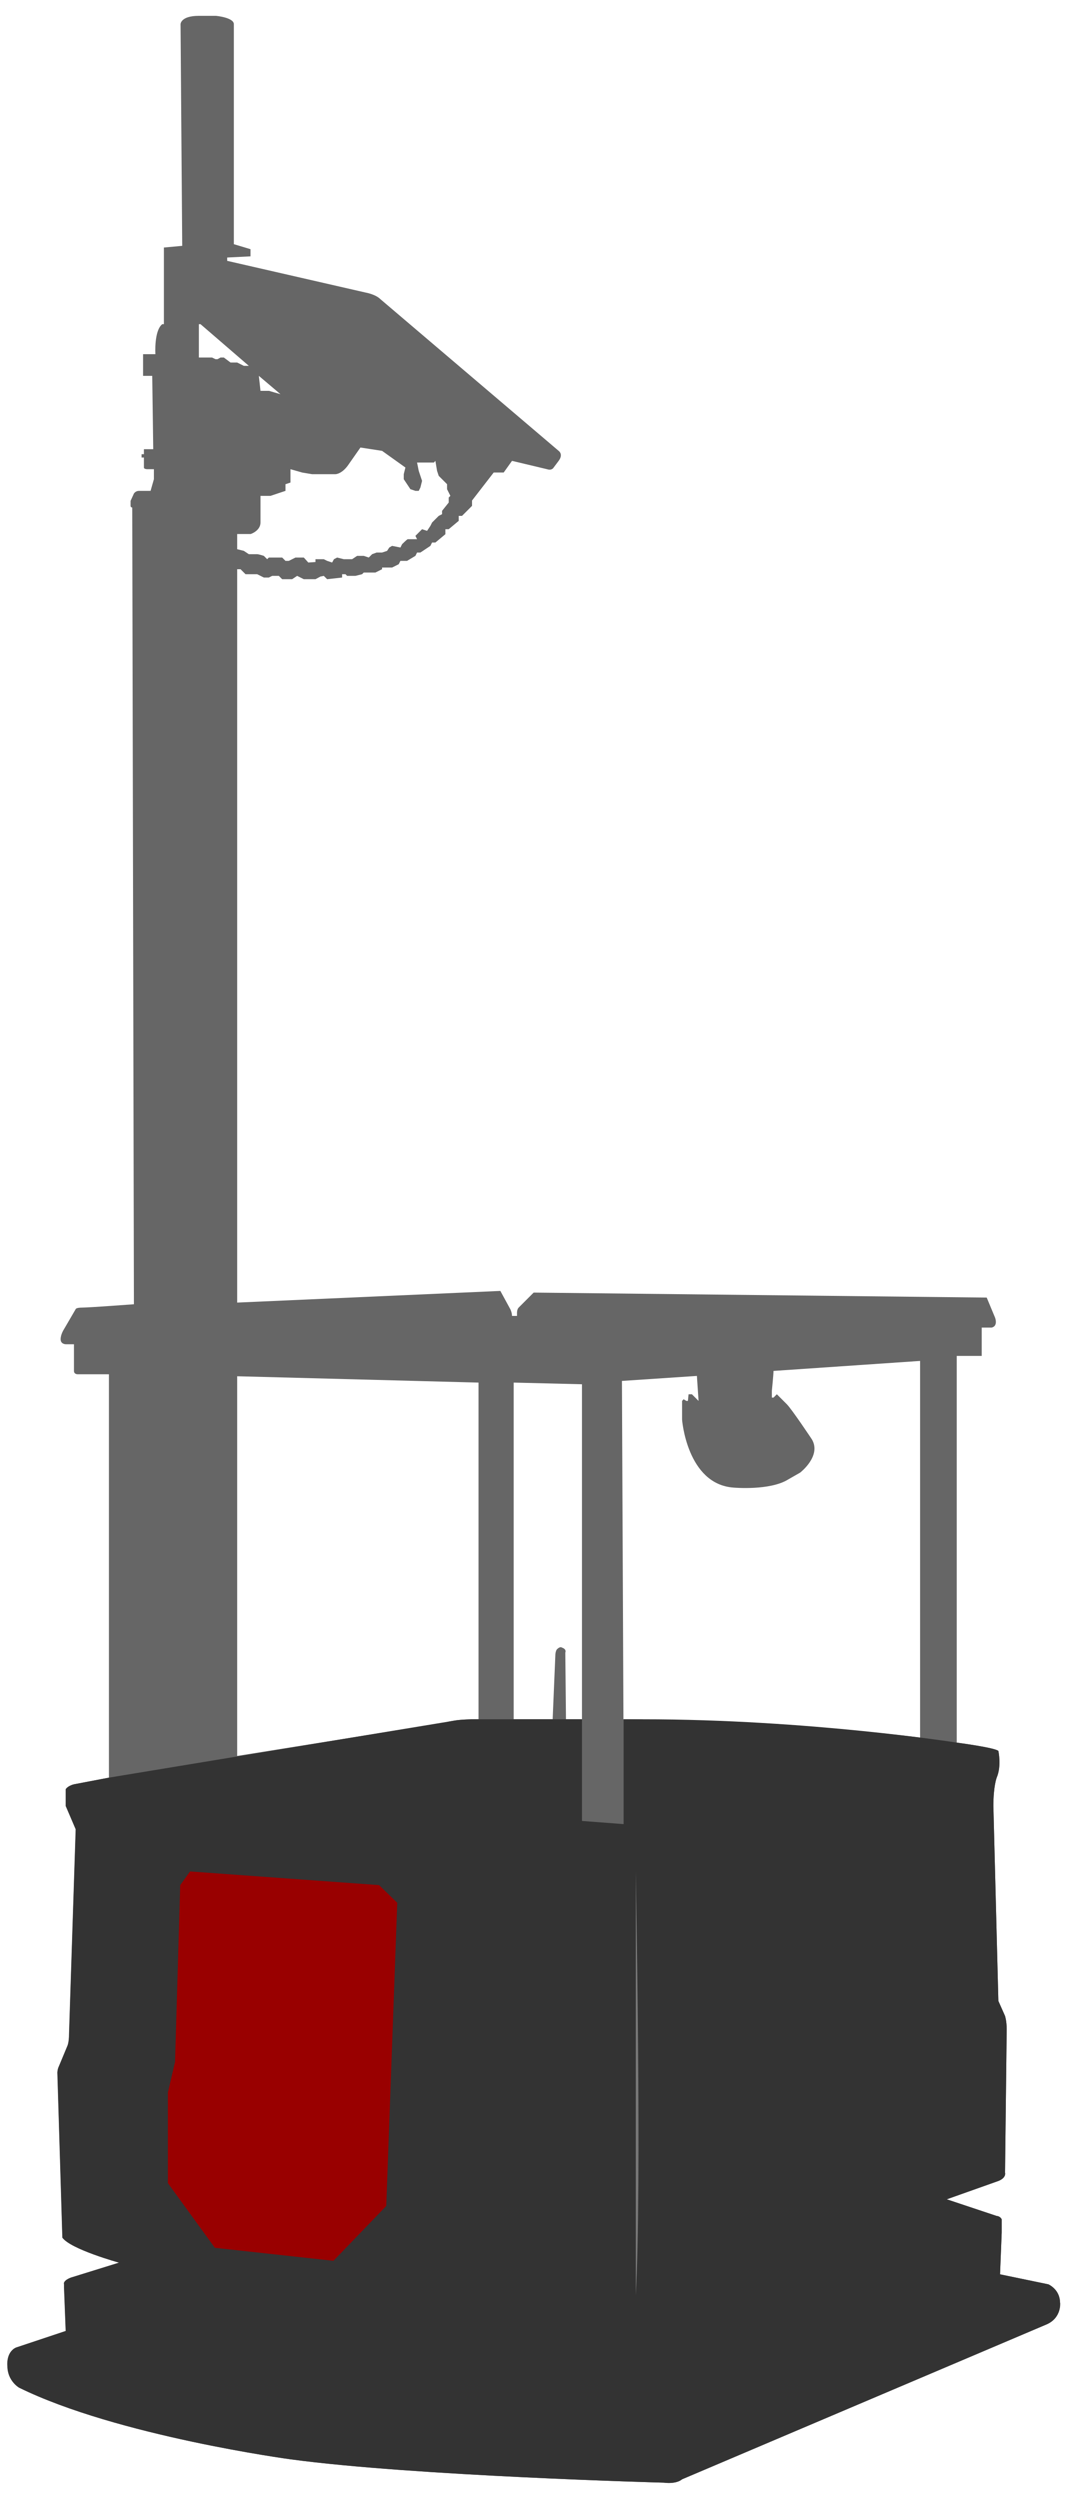
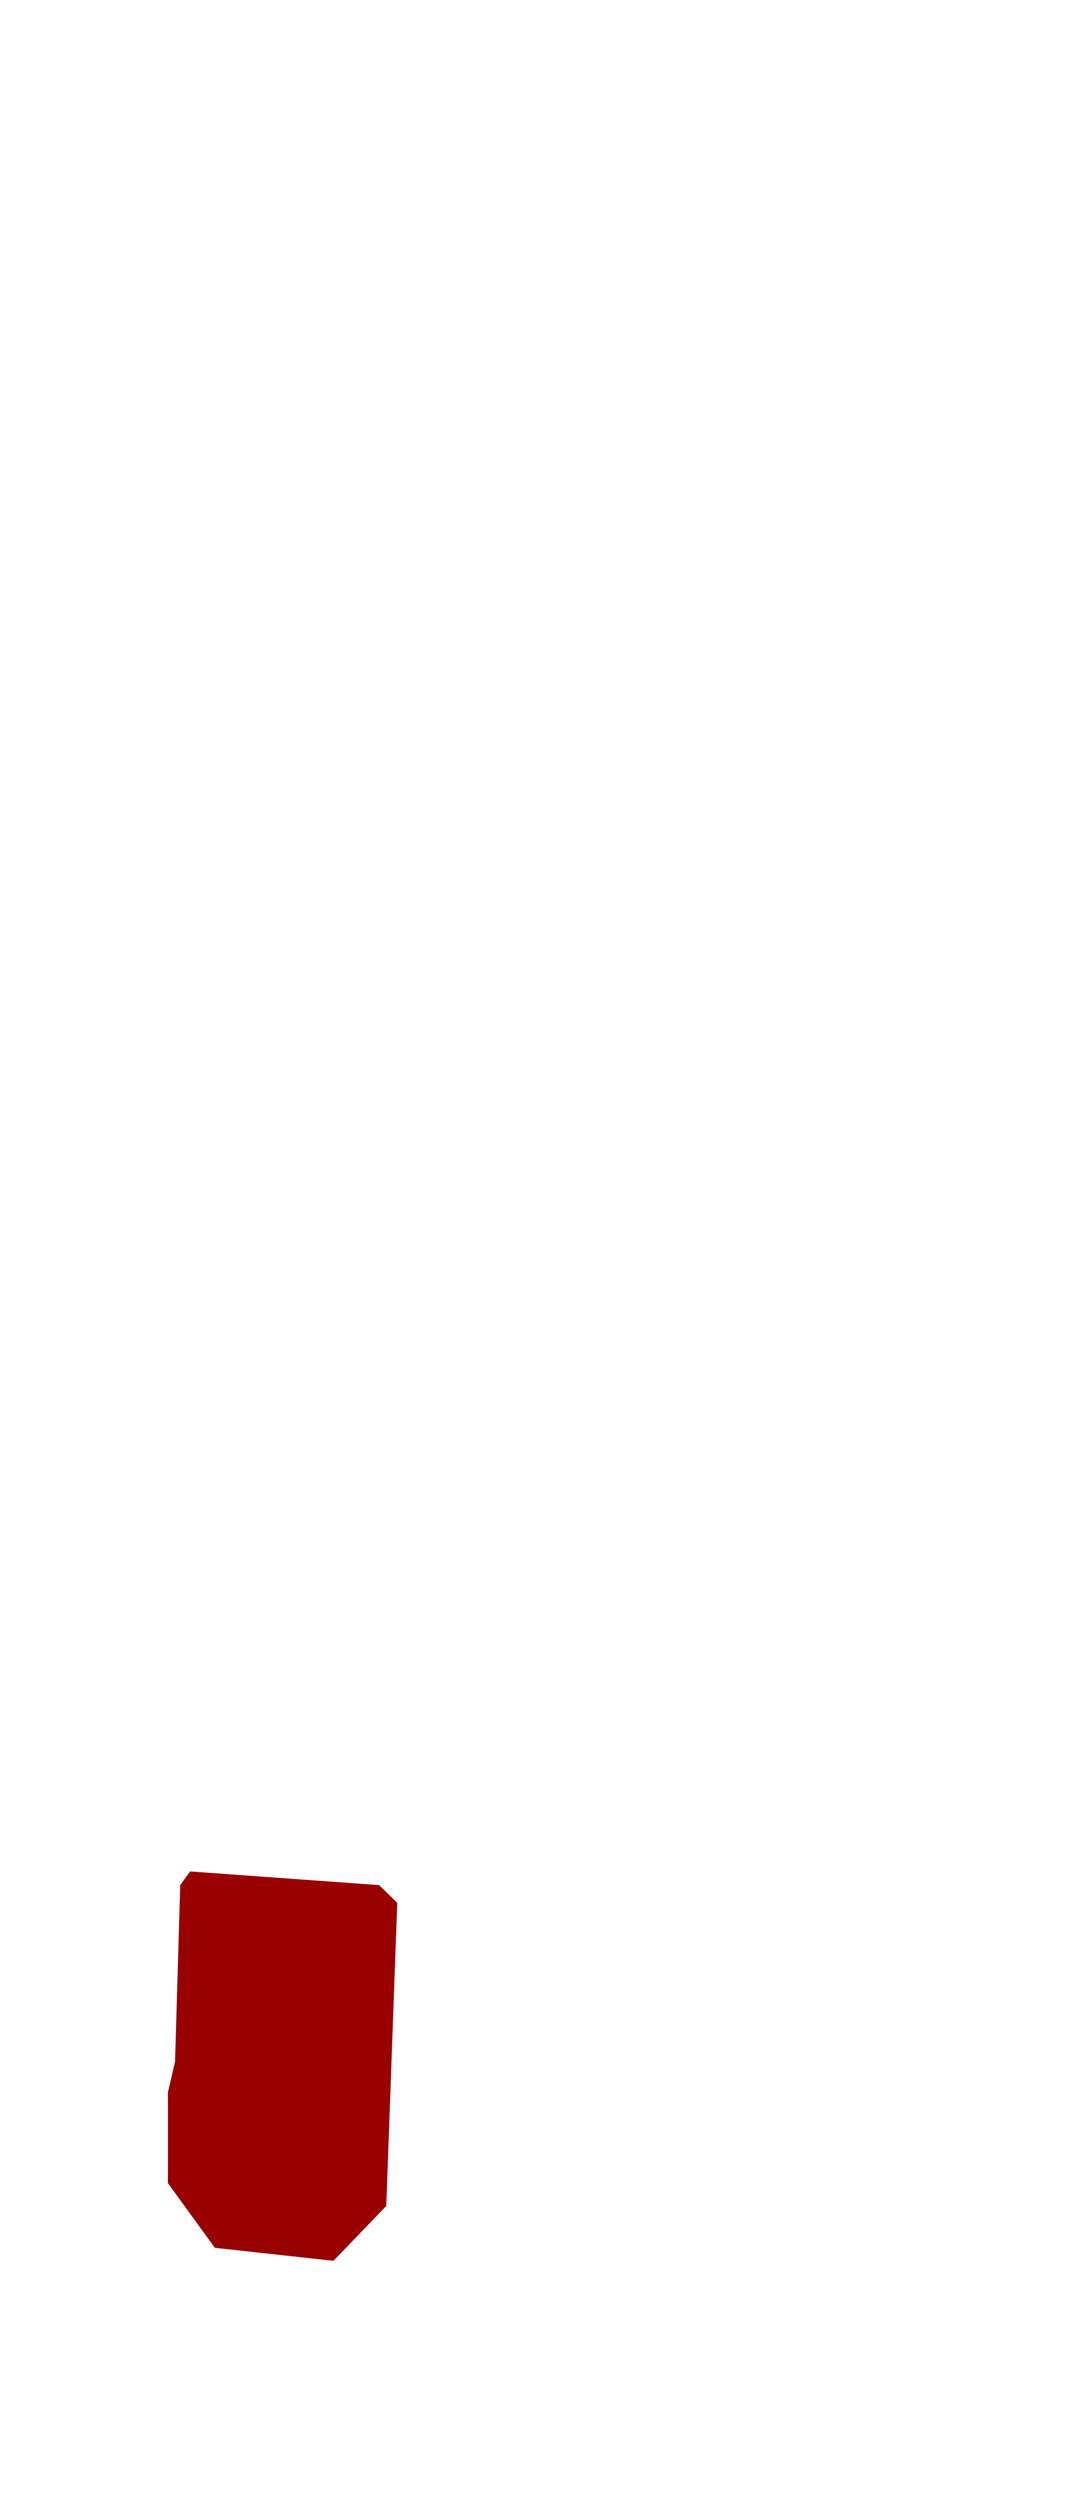
<svg xmlns="http://www.w3.org/2000/svg" viewBox="0 0 640 1500">
  <defs>
    <style>      .cls-1 {        fill: #777;      }      .cls-2 {        display: none;        opacity: .4;      }      .cls-3 {        fill: #900;      }      .cls-4 {        fill: #666;      }      .cls-5 {        fill: #333;      }    </style>
  </defs>
  <g>
    <g id="Ebene_1">
      <g id="Ebene_1-2" data-name="Ebene_1">
-         <path class="cls-4" d="M636.4,1381.5c0-8-7-11-7-11l-29-6,1-25v-8c-1-2-3-2-3-2l-30-10,31-11c5-2,4-5,4-5l1-86c0-5-1-8-1-8l-4-9-3-117c0-12,2-17,2-17,3-7,1-16,1-16-2-2-25-5-25-5v-232h15v-17h6c4-1,2-6,2-6l-5-12-272-3-9,9c-1,1-1,3-1,3v2h-3c0-2-1-4-1-4l-6-11-158,7v-440h2l3,3h7l4,2h3l2-1h4l2,2h6l3-2,4,2h7l3-1.6,2-.4,2,2,9-1v-2h2l1,1h5l4-1,1-1h7l4-2v-1h6l4-2,1-2h4l5-3,1-2h2l6-4,1-2h2l6-5v-3h2l6-5v-3h2l6-6v-3.2l13-16.8h6l5-7,21,5c3,1,4-1,4-1l3-4c3-4,0-6,0-6l-107-91c-3-3-9-4-9-4l-83-19v-2l14-.7v-4.3l-10-3V14.5c0-4-10.7-5-10.7-5h-10.3c-11,0-11,5-11,5l1,133-11,1v46h-1c-5,4-4.1,18-4.1,18h-7.4v13h5.5l.6,44h-5.6v3h-1.4v2h1.4v6c0,1,2,1,2,1h4v6l-2,7h-7c-2,0-3,1.6-3,1.6l-2,4.4v3c0,1,1,1,1,1l1,478s-27,2-31,2-4,1-4,1l-7,12s-2,3-2,6,3.1,3,3.1,3h4.9v16c0,2,2.1,2,2.1,2h18.9v242l-21,4c-4,1-5,3-5,3v10l6,14-4,123c0,5-1,7-1,7l-5,12c-1,2-1,4-1,4l3,99c5,7,34,15,34,15l-29,9c-5,2-4,4-4,4v2l1,26-30,10c-6,3-5,11-5,11,0,9,7,13,7,13,59,29,163,43,163,43,74,10,224,14,224,14,8,1,11-2,11-2l219-93c9-4,8-13,8-13ZM168.4,236.5s-7-2-6.8-2-5.2,0-5.2,0l-1-9,13,11ZM156.4,313.5v-16h6l9-3v-4l3-1v-8l7,2,6,1h14s4,0,8-6l7-10,13,2,14,10-1,4v3l2,3,2,3,3,1h2l1-2,1-4-2-6-1-5h10.1l.9-1,1,6,1,3,5,5v3l2,4-1,1v3l-4,5v2l-2,1-4,4-1,2-2,3-3-1-4,4,1,2h-5.6c-.4,0-3.4,3-3.4,3l-1,2-5-1-1.7,1-1.3,2-3,1h-3.3l-2.7,1-2,2-3-1h-4l-3,2h-5l-4-1-1.9,1-1.1,2-3-1-2-1h-5v1.7l-4.3.3-2.7-3h-5l-4,2h-2l-2-2h-8l-1,1-2-2s-3-1-4-1h-5l-3-2-4-1v-9.1h8c0,.1,6-1.9,6-6.9ZM134.4,214.5h-2l-1.8,1h-1.2l-2.1-1h-7.9v-20h1l29,25h-3l-4-2h-4l-4-3ZM287.3,1031.5h-2.9c-12,0-17,2-17,2l-125,20v-227.8l144.9,3.8v202ZM349.4,1031.5h-9.6l-.4-40s1-2-2-3c0,0-1-1-3,1,0,0-1,1-1,4l-1.6,38h-23.4v-202l41,1v201ZM552.4,1042.5s-75.4-10-178.1-11l-.9-203,45-3,1,15-4-4h-2l-.4,4h-.9l-1.7-1-.9,1v11c-.1,0,2.9,39,30.9,41,0,0,22,2,33-5l7-4s13-10,7-20c0,0-12-18-15-21l-6-6-2,2h-1v-4s1-10,1-12l88-6v226Z" />
-         <path class="cls-5" d="M636.4,1381.5c0-8-7-11-7-11l-29-6,1-25v-8c-1-2-3-2-3-2l-30-10,31-11c5-2,4-5,4-5l1-86c0-5-1-8-1-8l-4-9-3-117c0-12,2-17,2-17,3-7,1-16,1-16-2-2-25-5-25-5,0,0-89-14-188.6-14h-11.4v62.9l-25-1.9v-61h-66.5s-6.2.2-8.8.6-208.6,34.4-208.6,34.4l-21,4c-4,1-5,3-5,3v10l6,14-4,123c0,5-1,7-1,7l-5,12c-1,2-1,4-1,4l3,99c5,7,34,15,34,15l-29,9c-5,2-4,4-4,4v2l1,26-30,10c-6,3-5,11-5,11,0,9,7,13,7,13,59,29,163,43,163,43,74,10,224,14,224,14,8,1,11-2,11-2l219-93c9-4,8-13,8-13h0Z" />
-       </g>
+         </g>
      <image class="cls-2" width="2592" height="3888" transform="translate(-530.9 -317.5) rotate(-1) scale(.5)" />
      <polygon class="cls-3" points="108.2 1131 114.1 1122.8 227.6 1131 238.5 1141.6 231.9 1323.5 200.2 1356.4 129 1348.6 100.8 1309.8 100.8 1255.4 105.1 1237 108.2 1131" />
-       <path class="cls-1" d="M381.7,1377.1v-254.3s3.7,192.3,0,254.3Z" />
    </g>
  </g>
</svg>